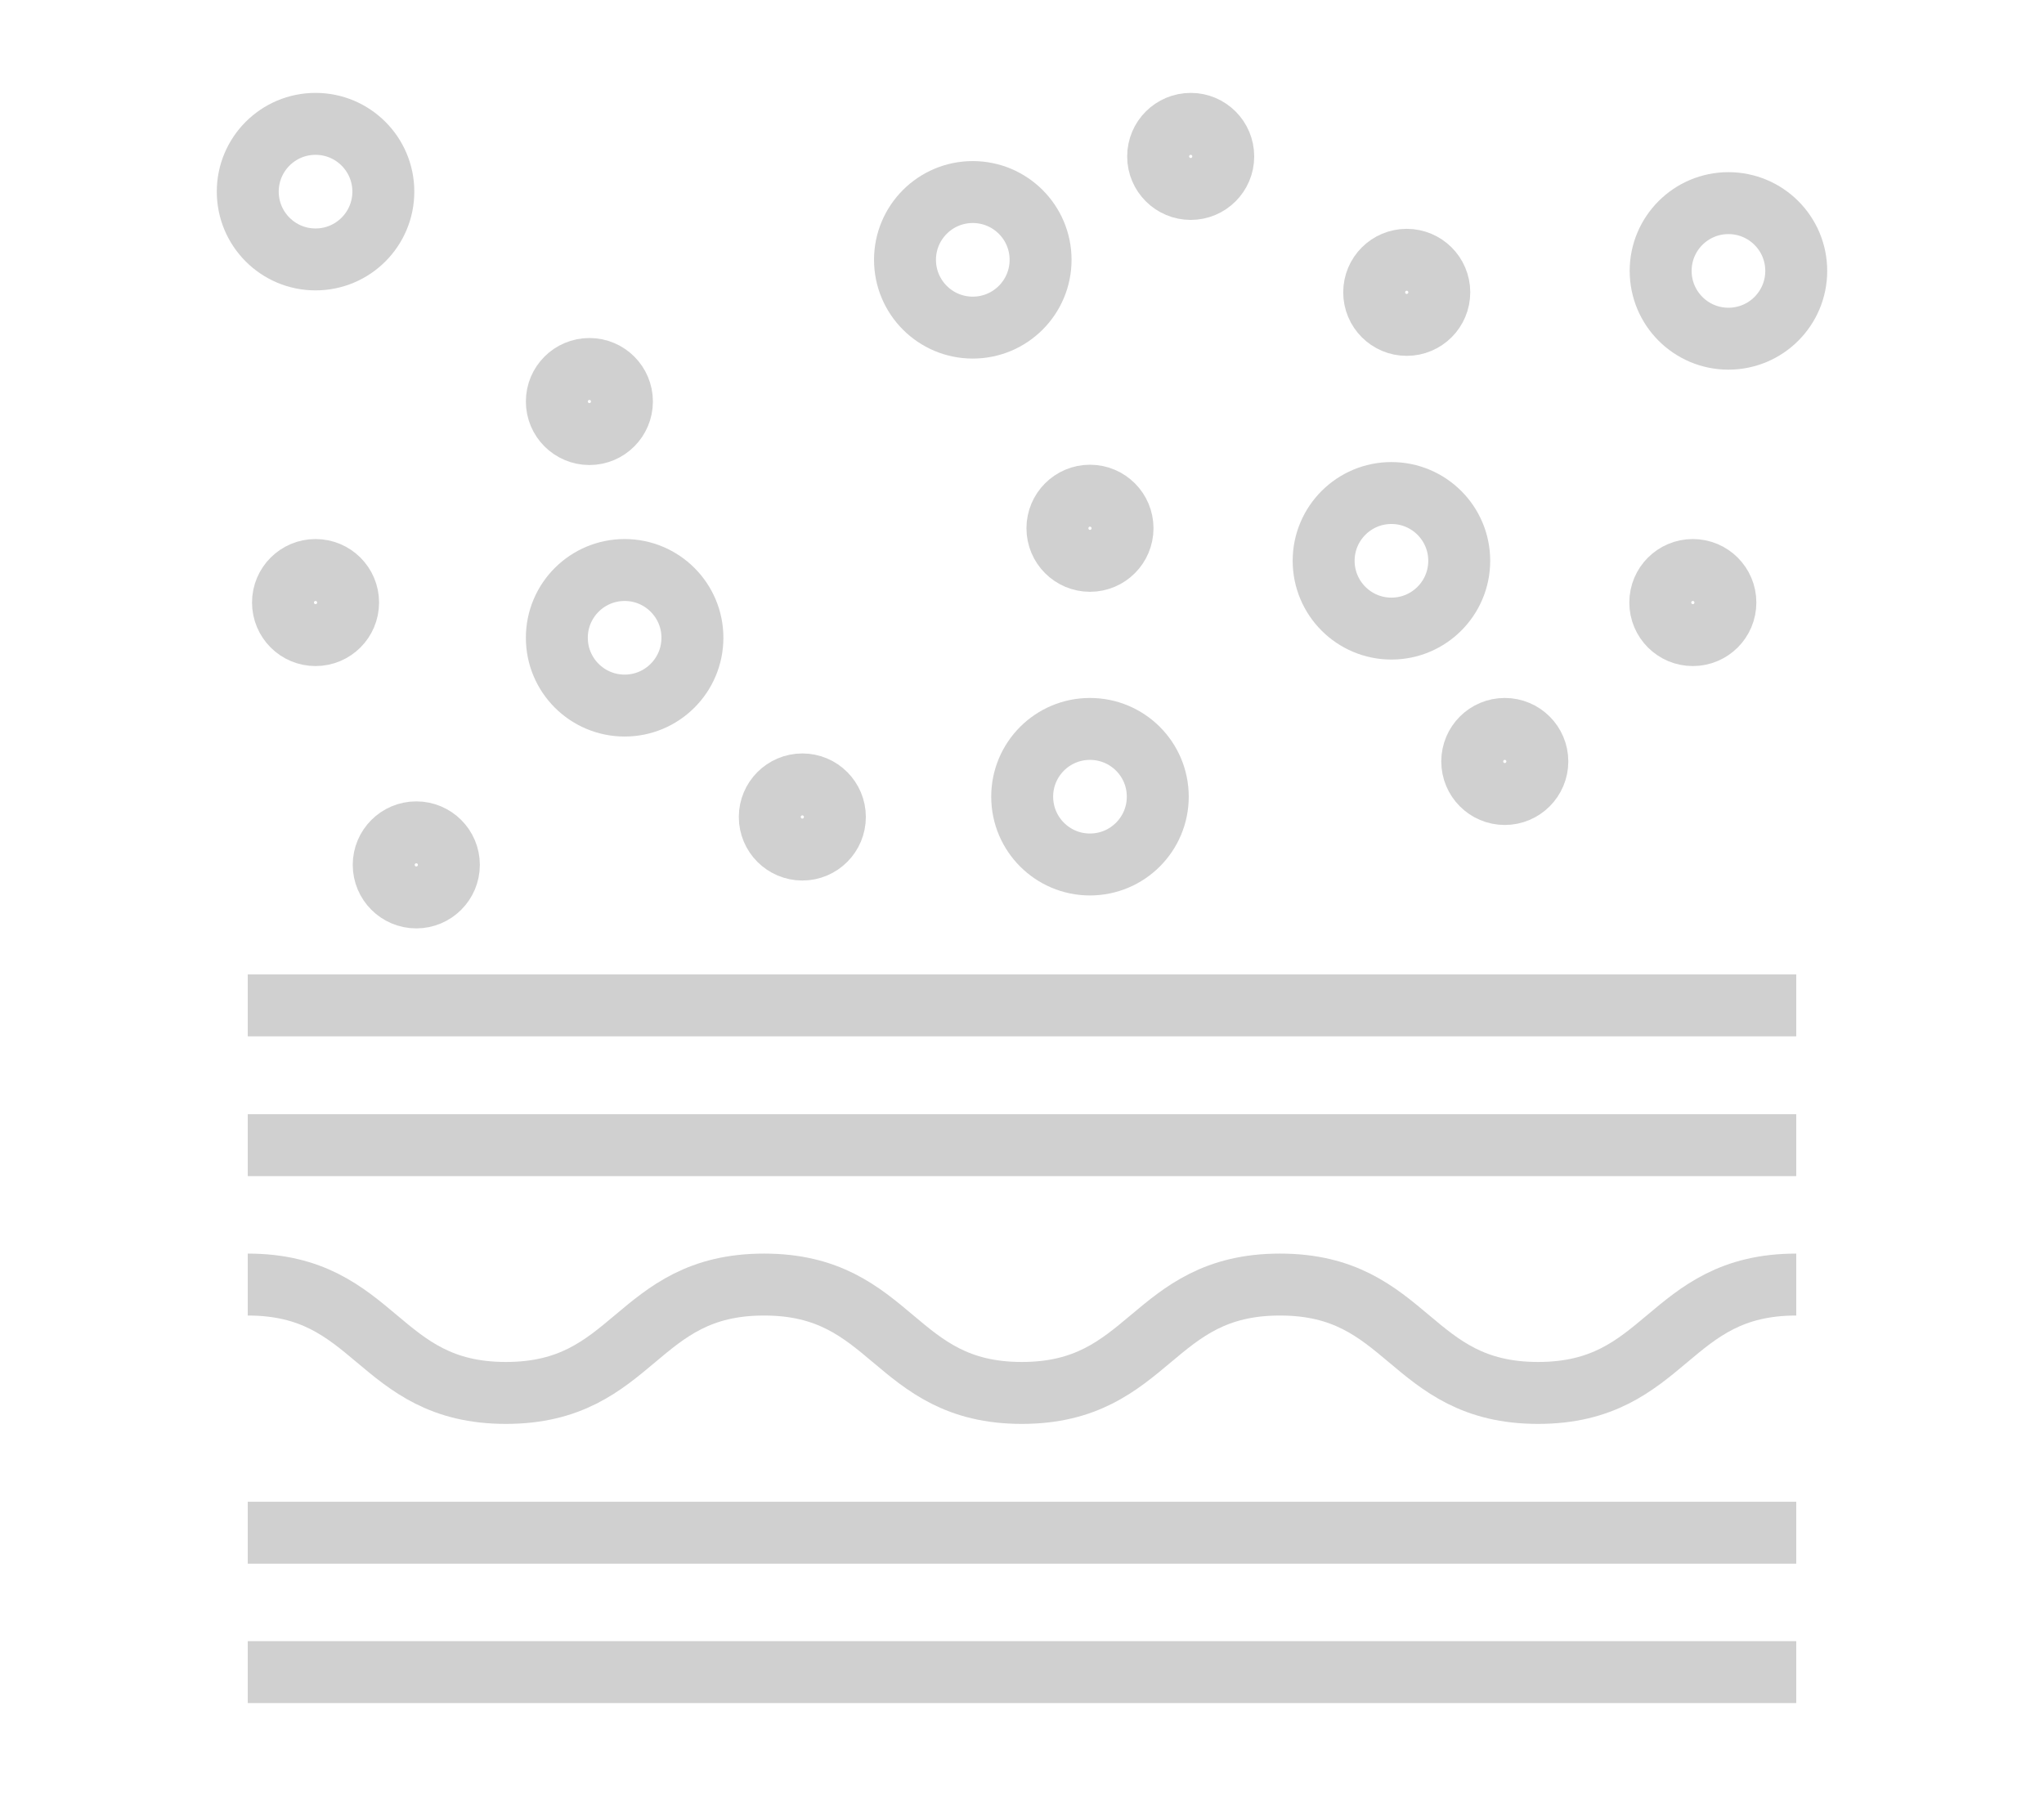
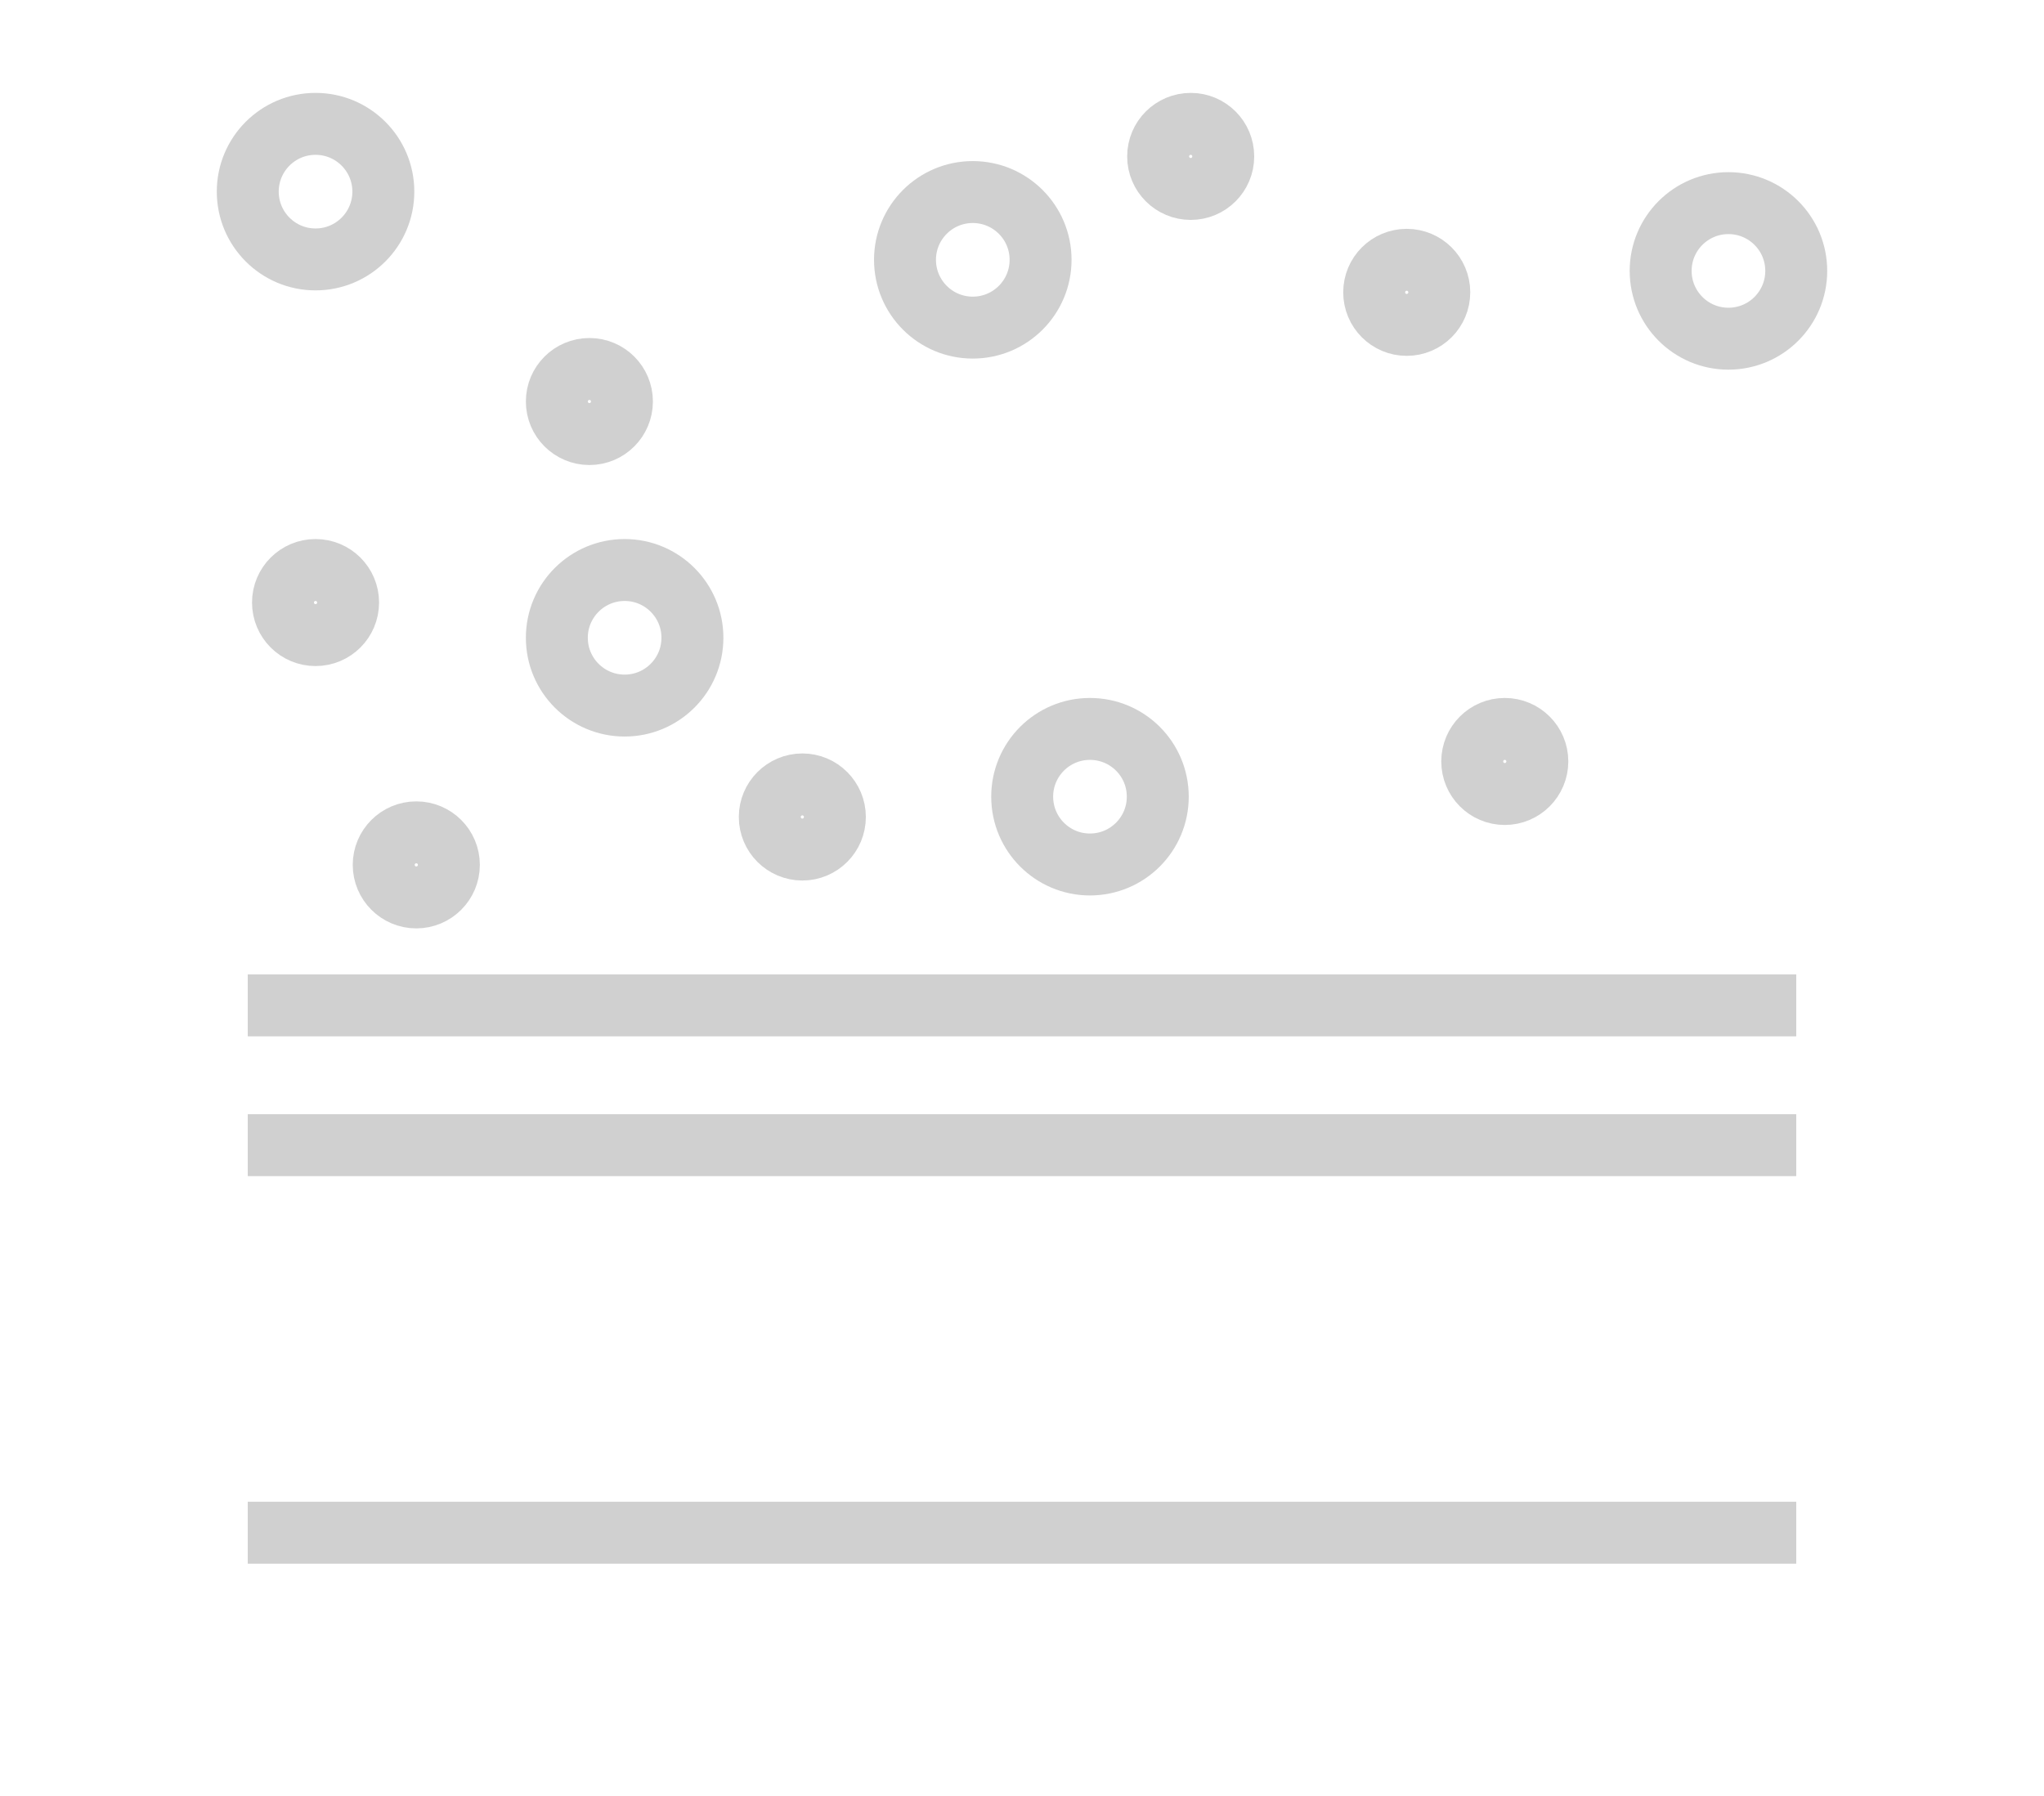
<svg xmlns="http://www.w3.org/2000/svg" fill="none" viewBox="0 0 33 29" height="29" width="33">
  <path stroke-miterlimit="10" stroke="#D0D0D0" d="M4 16.234H29" />
  <path stroke-miterlimit="10" stroke="#D0D0D0" d="M4 18.491H29" />
  <path stroke-miterlimit="10" stroke="#D0D0D0" d="M4 24.749H29" />
-   <path stroke-miterlimit="10" stroke="#D0D0D0" d="M29 27H4" />
-   <path stroke-miterlimit="10" stroke="#D0D0D0" d="M4 20.742C6.084 20.742 6.084 22.492 8.168 22.492C10.252 22.492 10.252 20.742 12.335 20.742C14.419 20.742 14.419 22.492 16.497 22.492C18.575 22.492 18.581 20.742 20.665 20.742C22.748 20.742 22.748 22.492 24.832 22.492C26.916 22.492 26.916 20.742 29 20.742" />
  <path stroke-miterlimit="10" stroke="#D0D0D0" d="M5.094 4.189C5.699 4.189 6.189 3.699 6.189 3.094C6.189 2.49 5.699 2 5.094 2C4.49 2 4 2.49 4 3.094C4 3.699 4.49 4.189 5.094 4.189Z" />
-   <path stroke-miterlimit="10" stroke="#D0D0D0" d="M22.464 10.15C23.069 10.15 23.559 9.66 23.559 9.055C23.559 8.451 23.069 7.961 22.464 7.961C21.86 7.961 21.37 8.451 21.37 9.055C21.37 9.66 21.86 10.15 22.464 10.15Z" />
  <path stroke-miterlimit="10" stroke="#D0D0D0" d="M27.905 5.469C28.51 5.469 29 4.979 29 4.374C29 3.77 28.51 3.28 27.905 3.28C27.301 3.28 26.811 3.77 26.811 4.374C26.811 4.979 27.301 5.469 27.905 5.469Z" />
  <path stroke-miterlimit="10" stroke="#D0D0D0" d="M15.705 5.29C16.31 5.29 16.8 4.8 16.8 4.195C16.8 3.591 16.31 3.101 15.705 3.101C15.101 3.101 14.611 3.591 14.611 4.195C14.611 4.8 15.101 5.29 15.705 5.29Z" />
  <path stroke-miterlimit="10" stroke="#D0D0D0" d="M10.085 11.393C10.689 11.393 11.179 10.903 11.179 10.298C11.179 9.694 10.689 9.204 10.085 9.204C9.48 9.204 8.99 9.694 8.99 10.298C8.99 10.903 9.48 11.393 10.085 11.393Z" />
  <path stroke-miterlimit="10" stroke="#D0D0D0" d="M17.597 13.959C18.202 13.959 18.692 13.469 18.692 12.864C18.692 12.259 18.202 11.77 17.597 11.77C16.993 11.77 16.503 12.259 16.503 12.864C16.503 13.469 16.993 13.959 17.597 13.959Z" />
-   <path stroke-miterlimit="10" stroke="#D0D0D0" d="M17.597 9.056C17.888 9.056 18.123 8.82 18.123 8.53C18.123 8.24 17.888 8.004 17.597 8.004C17.307 8.004 17.072 8.24 17.072 8.53C17.072 8.82 17.307 9.056 17.597 9.056Z" />
  <path stroke-miterlimit="10" stroke="#D0D0D0" d="M19.224 3.051C19.514 3.051 19.749 2.816 19.749 2.526C19.749 2.235 19.514 2 19.224 2C18.934 2 18.698 2.235 18.698 2.526C18.698 2.816 18.934 3.051 19.224 3.051Z" />
  <path stroke-miterlimit="10" stroke="#D0D0D0" d="M12.954 13.718C13.244 13.718 13.479 13.482 13.479 13.192C13.479 12.902 13.244 12.666 12.954 12.666C12.664 12.666 12.428 12.902 12.428 13.192C12.428 13.482 12.664 13.718 12.954 13.718Z" />
  <path stroke-miterlimit="10" stroke="#D0D0D0" d="M6.721 14.491C7.011 14.491 7.247 14.255 7.247 13.965C7.247 13.675 7.011 13.44 6.721 13.44C6.431 13.44 6.195 13.675 6.195 13.965C6.195 14.255 6.431 14.491 6.721 14.491Z" />
  <path stroke-miterlimit="10" stroke="#D0D0D0" d="M9.516 7.009C9.806 7.009 10.041 6.773 10.041 6.483C10.041 6.193 9.806 5.958 9.516 5.958C9.226 5.958 8.99 6.193 8.99 6.483C8.99 6.773 9.226 7.009 9.516 7.009Z" />
  <path stroke-miterlimit="10" stroke="#D0D0D0" d="M5.094 10.255C5.385 10.255 5.62 10.02 5.62 9.729C5.62 9.439 5.385 9.204 5.094 9.204C4.804 9.204 4.569 9.439 4.569 9.729C4.569 10.02 4.804 10.255 5.094 10.255Z" />
  <path stroke-miterlimit="10" stroke="#D0D0D0" d="M24.294 12.821C24.584 12.821 24.82 12.585 24.82 12.295C24.82 12.005 24.584 11.77 24.294 11.77C24.004 11.77 23.769 12.005 23.769 12.295C23.769 12.585 24.004 12.821 24.294 12.821Z" />
  <path stroke-miterlimit="10" stroke="#D0D0D0" d="M22.711 5.246C23.001 5.246 23.237 5.011 23.237 4.72C23.237 4.43 23.001 4.195 22.711 4.195C22.421 4.195 22.186 4.43 22.186 4.72C22.186 5.011 22.421 5.246 22.711 5.246Z" />
-   <path stroke-miterlimit="10" stroke="#D0D0D0" d="M27.33 10.255C27.621 10.255 27.856 10.02 27.856 9.729C27.856 9.439 27.621 9.204 27.33 9.204C27.04 9.204 26.805 9.439 26.805 9.729C26.805 10.02 27.04 10.255 27.33 10.255Z" />
</svg>